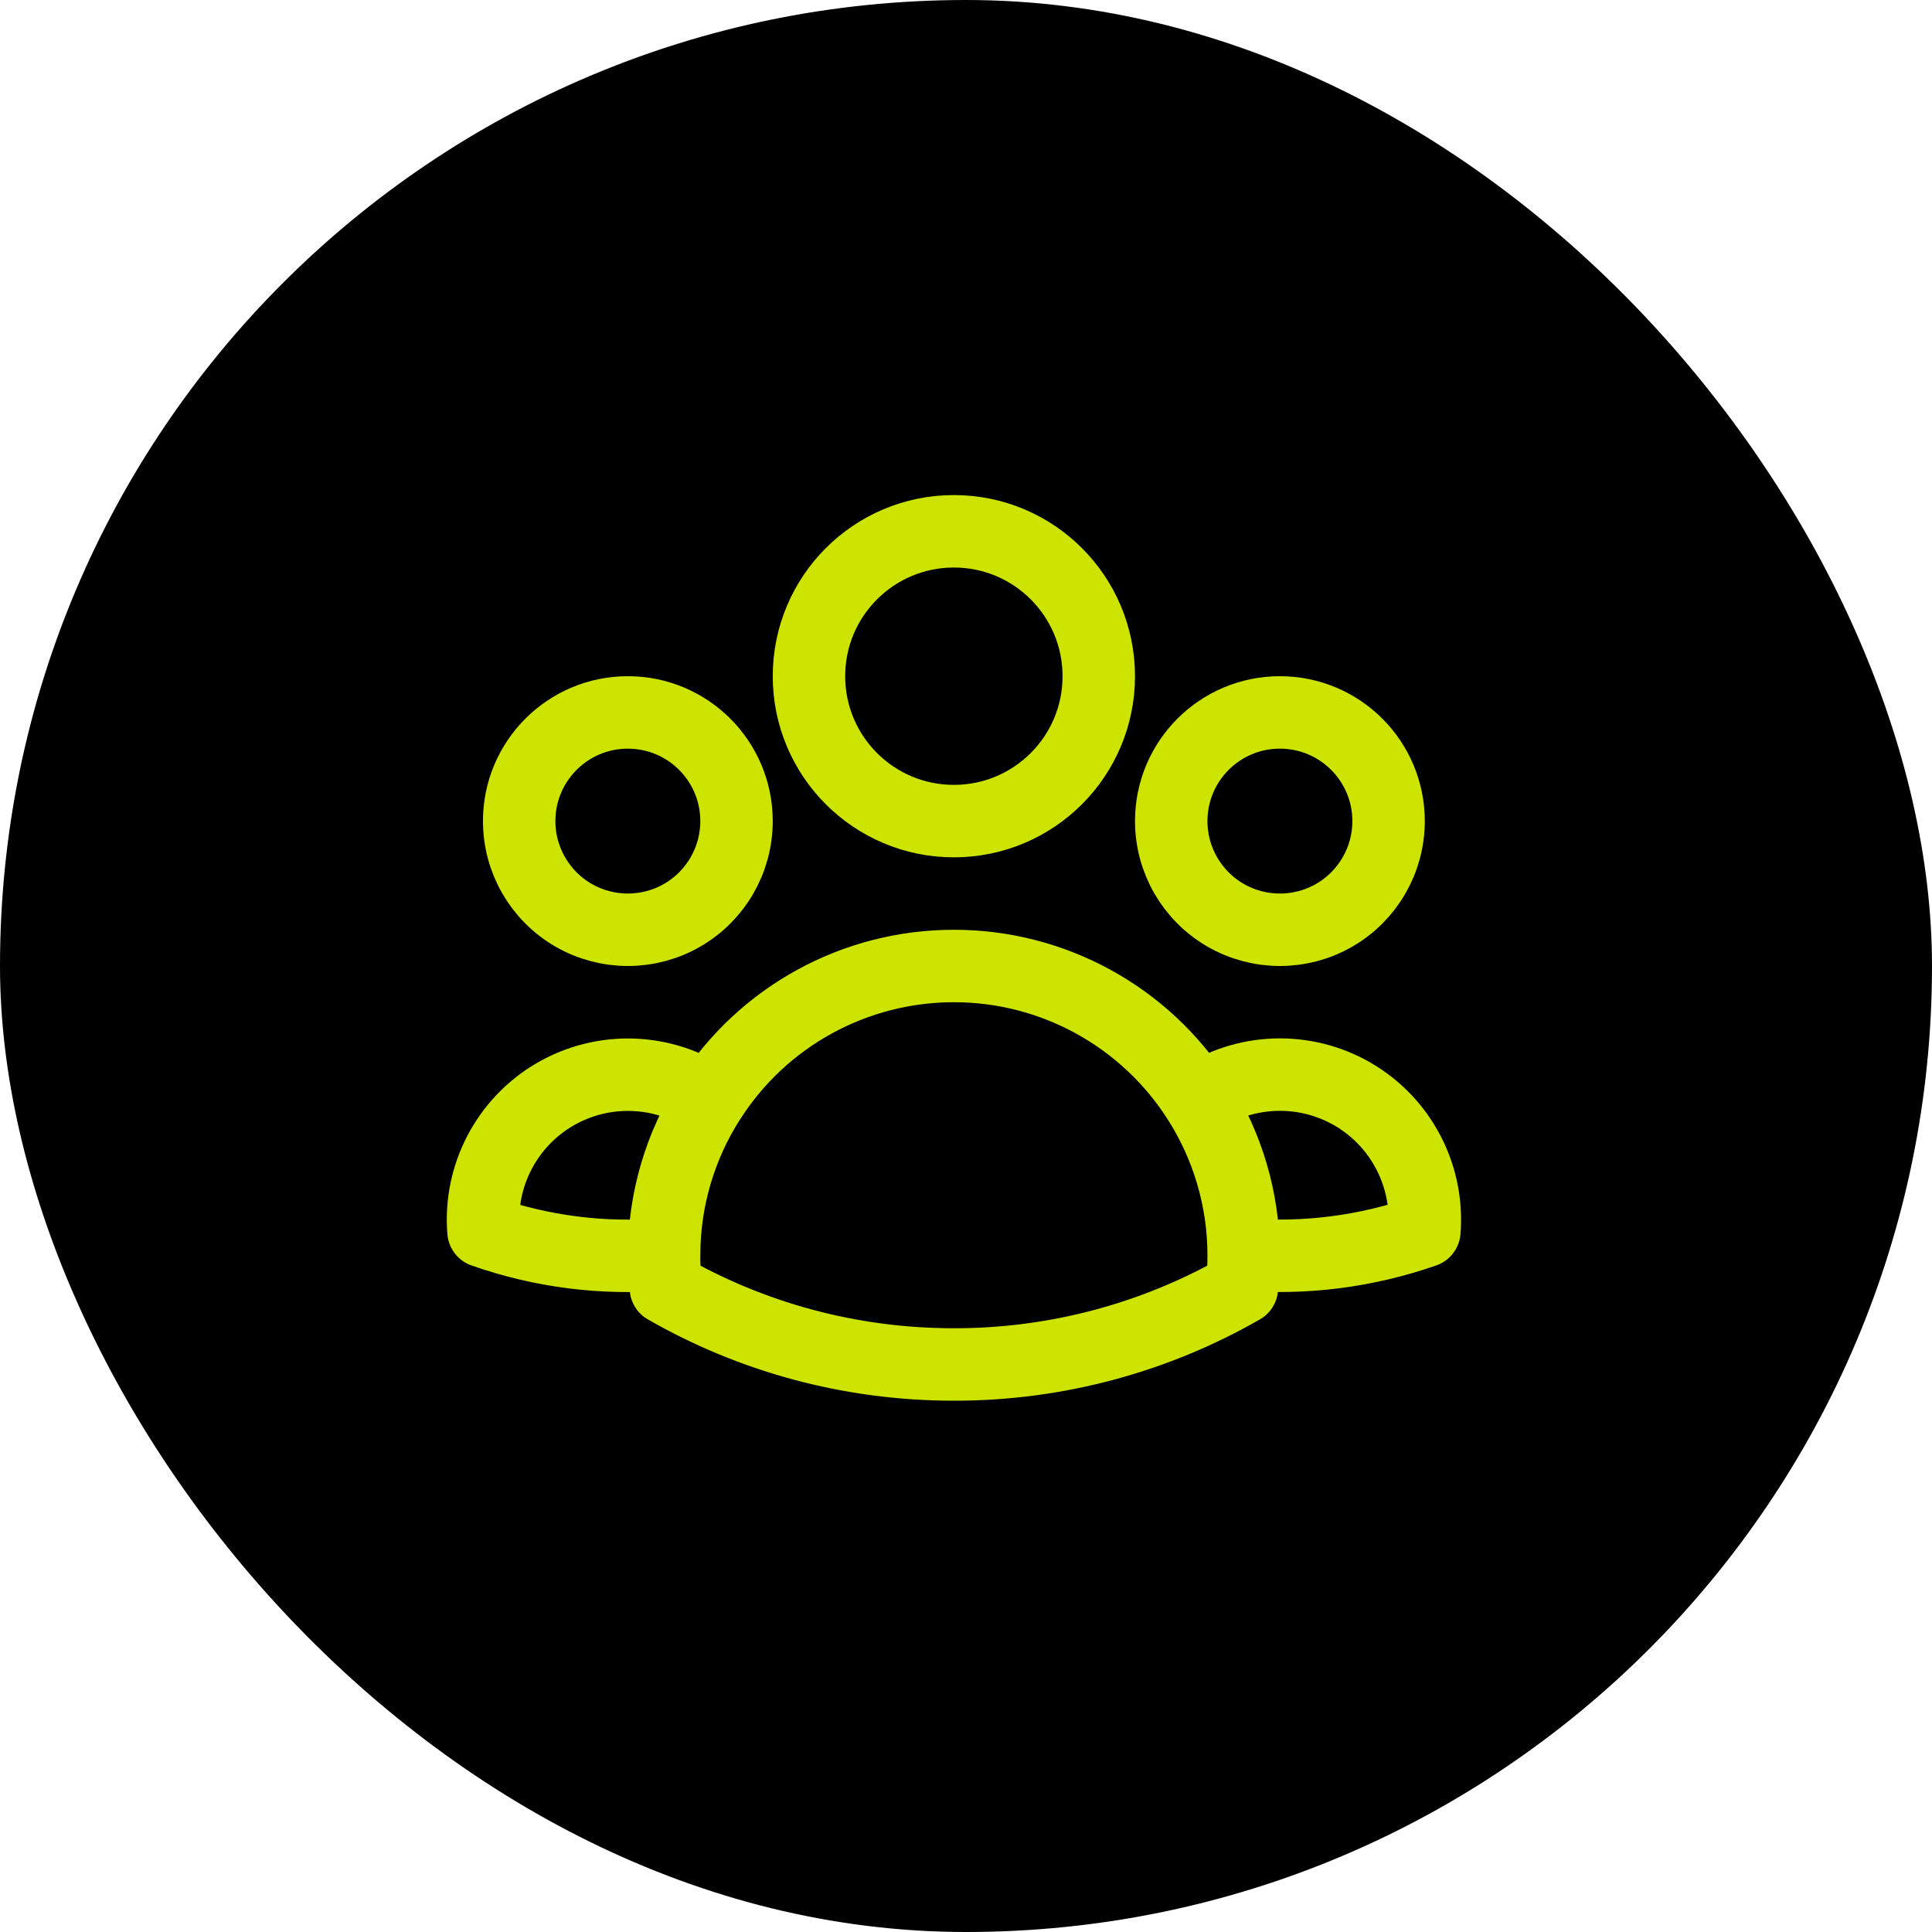
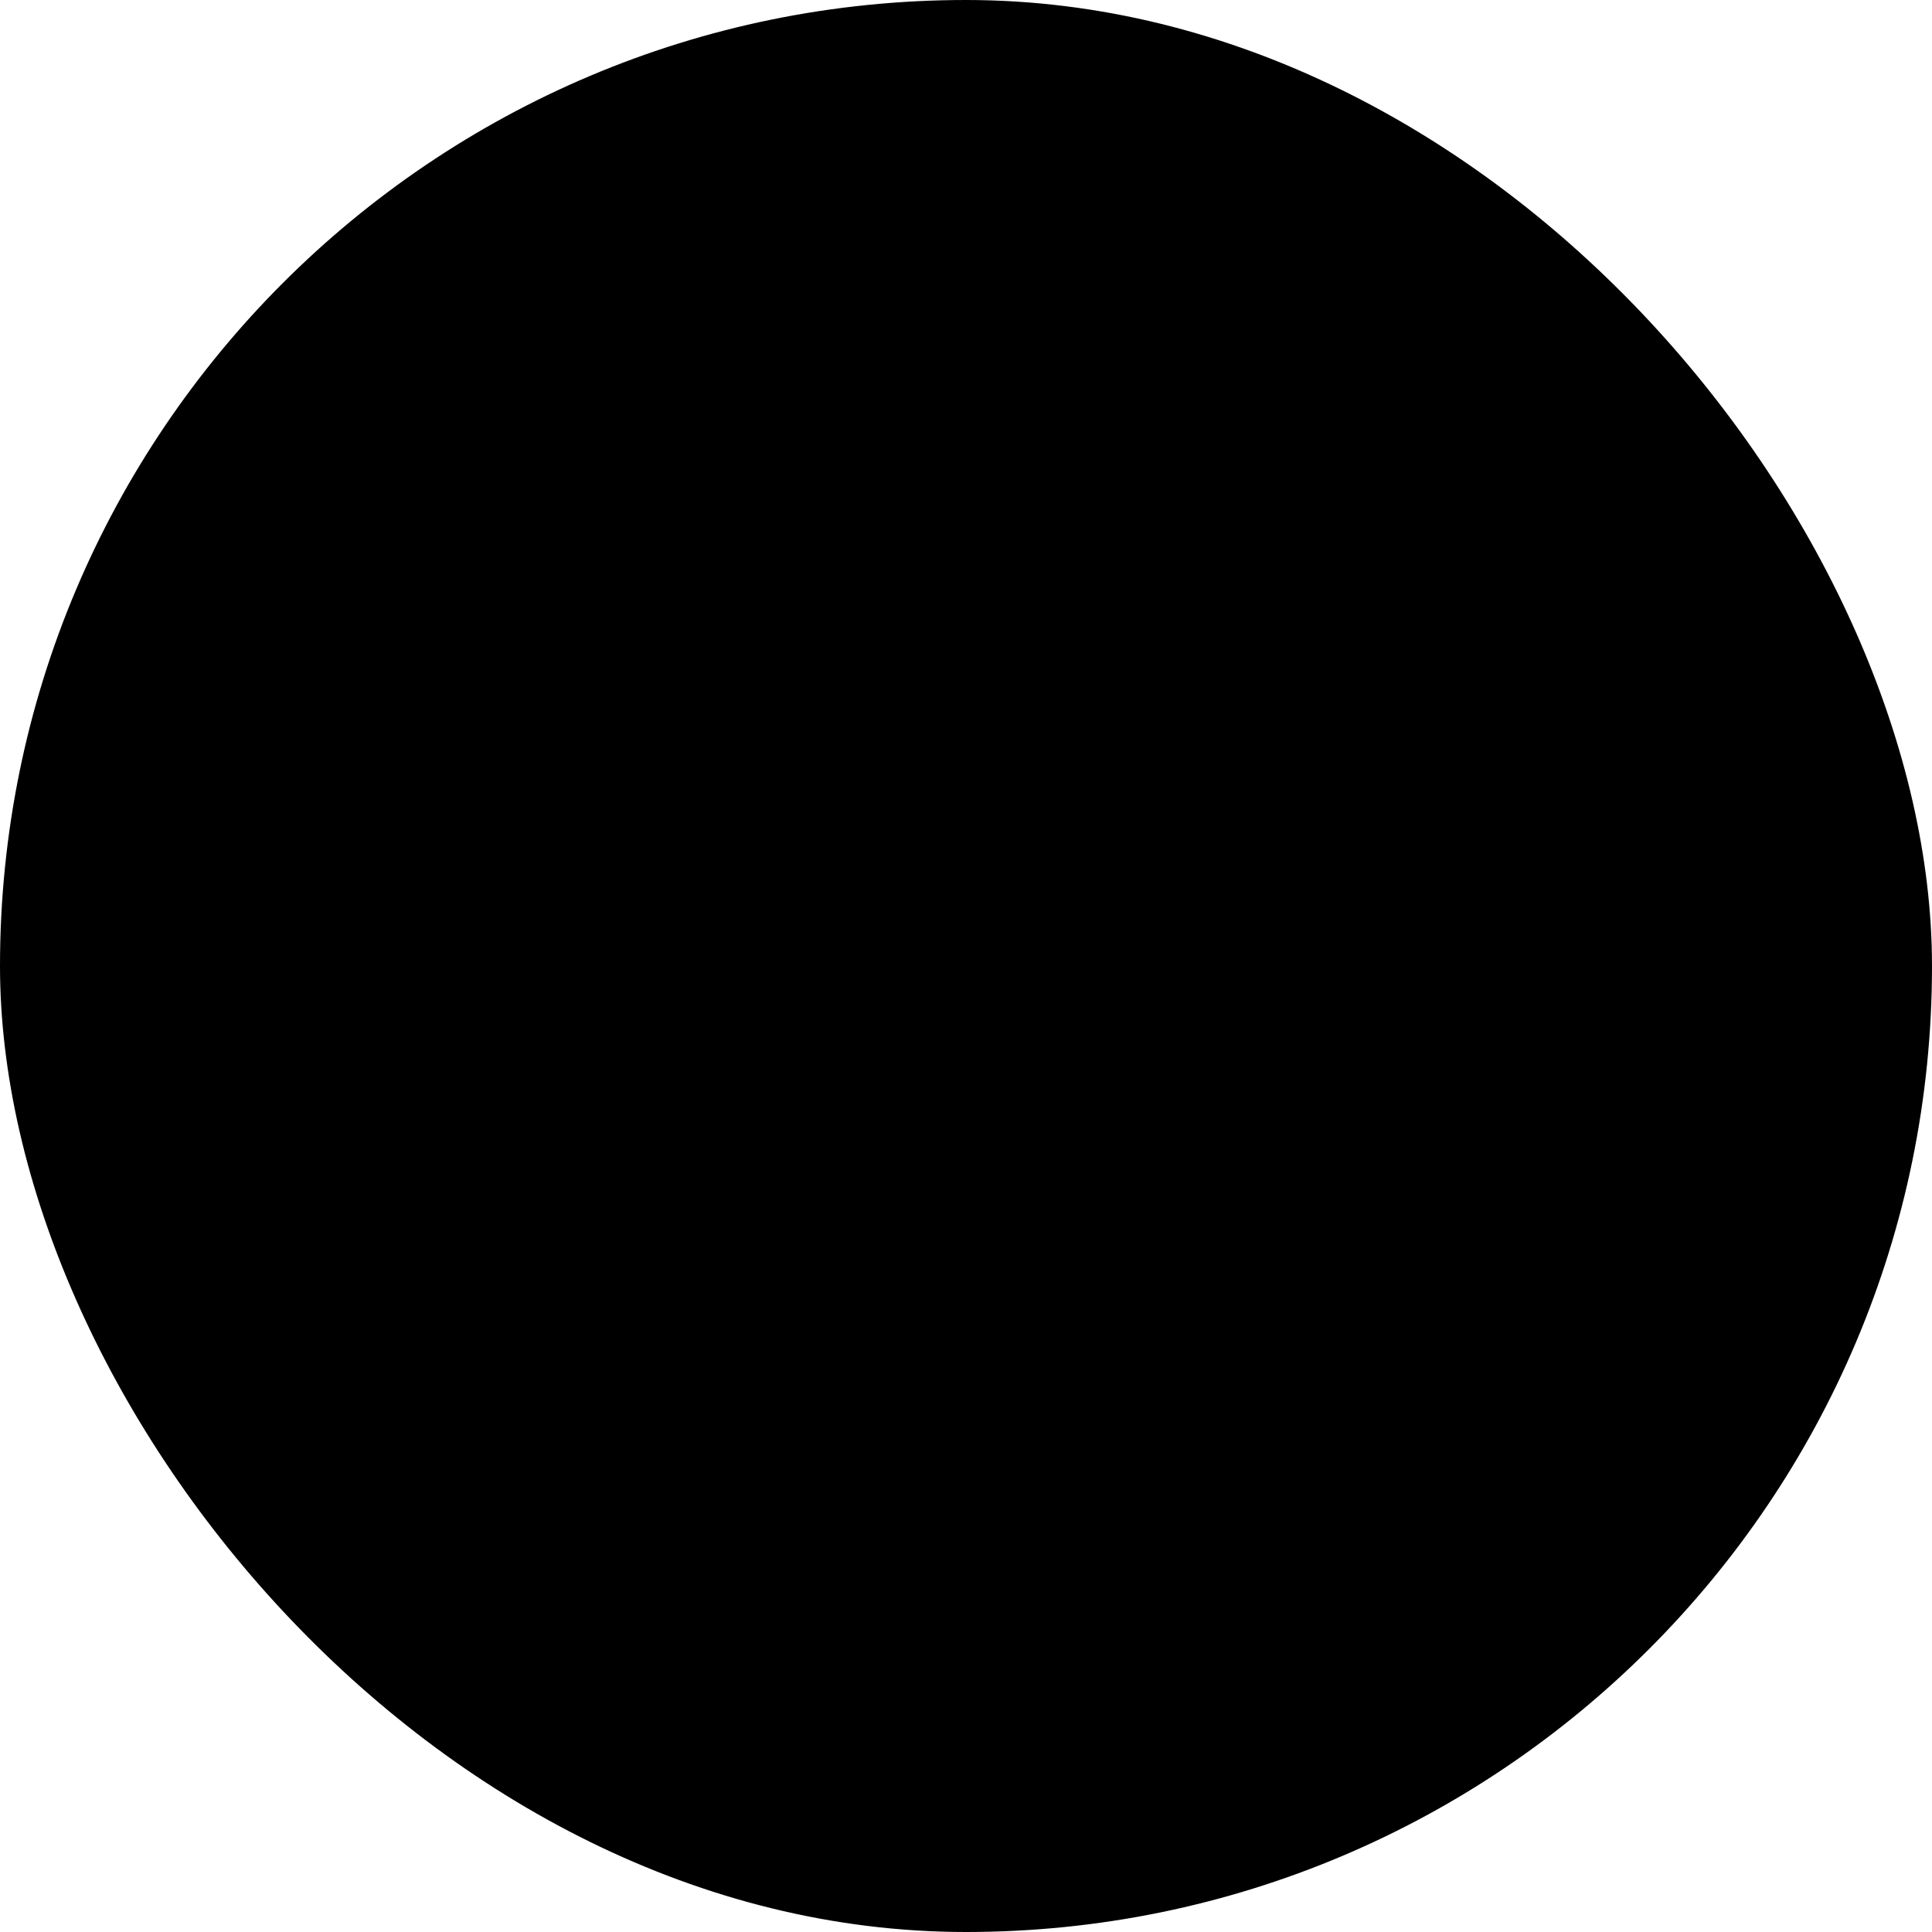
<svg xmlns="http://www.w3.org/2000/svg" width="40px" height="40px" viewBox="0 0 40 40" version="1.1">
  <title>Group 8</title>
  <g id="Page-1" stroke="none" stroke-width="1" fill="none" fill-rule="evenodd">
    <g id="HD-Desktop---Home-Copy" transform="translate(-375, -1835)">
      <g id="Group-8" transform="translate(375, 1835)">
        <rect id="Rectangle" fill="#000000" x="0" y="0" width="40" height="40" rx="20" />
        <g id="Group" transform="translate(10, 11)" stroke="#CDE300" stroke-linecap="round" stroke-linejoin="round" stroke-width="1.5">
-           <path d="M15.749,14.97 C17.016,15.074 18.29,14.91 19.49,14.491 C19.583,13.339 19.006,12.235 18.007,11.654 C17.007,11.074 15.763,11.119 14.808,11.771 M15.748,14.969 L15.749,15 C15.749,15.225 15.737,15.447 15.712,15.666 C13.897,16.707 11.841,17.253 9.749,17.25 C7.579,17.25 5.542,16.674 3.786,15.666 C3.76,15.435 3.748,15.202 3.749,14.969 M15.749,14.969 C15.745,13.836 15.419,12.727 14.808,11.772 M14.808,11.772 C13.706,10.044 11.798,8.999 9.749,9 C7.7,8.999 5.792,10.044 4.691,11.772 M4.691,11.772 C3.736,11.121 2.492,11.076 1.493,11.656 C0.494,12.237 -0.083,13.34 0.01,14.492 C1.209,14.914 2.483,15.076 3.75,14.969 M4.69,11.772 C4.079,12.727 3.753,13.836 3.75,14.969 M12.749,3 C12.749,4.657 11.406,6 9.749,6 C8.092,6 6.749,4.657 6.749,3 C6.749,1.343 8.092,0 9.749,0 C11.406,0 12.749,1.343 12.749,3 L12.749,3 Z M18.749,6 C18.749,6.804 18.32,7.547 17.624,7.949 C16.928,8.35 16.07,8.35 15.374,7.949 C14.678,7.547 14.249,6.804 14.249,6 C14.249,4.757 15.256,3.75 16.499,3.75 C17.741,3.75 18.749,4.757 18.749,6 L18.749,6 Z M5.249,6 C5.249,6.804 4.82,7.547 4.124,7.949 C3.428,8.35 2.57,8.35 1.874,7.949 C1.178,7.547 0.749,6.804 0.749,6 C0.749,4.757 1.756,3.75 2.999,3.75 C4.241,3.75 5.249,4.757 5.249,6 L5.249,6 Z" id="Shape" />
-         </g>
+           </g>
      </g>
    </g>
  </g>
</svg>